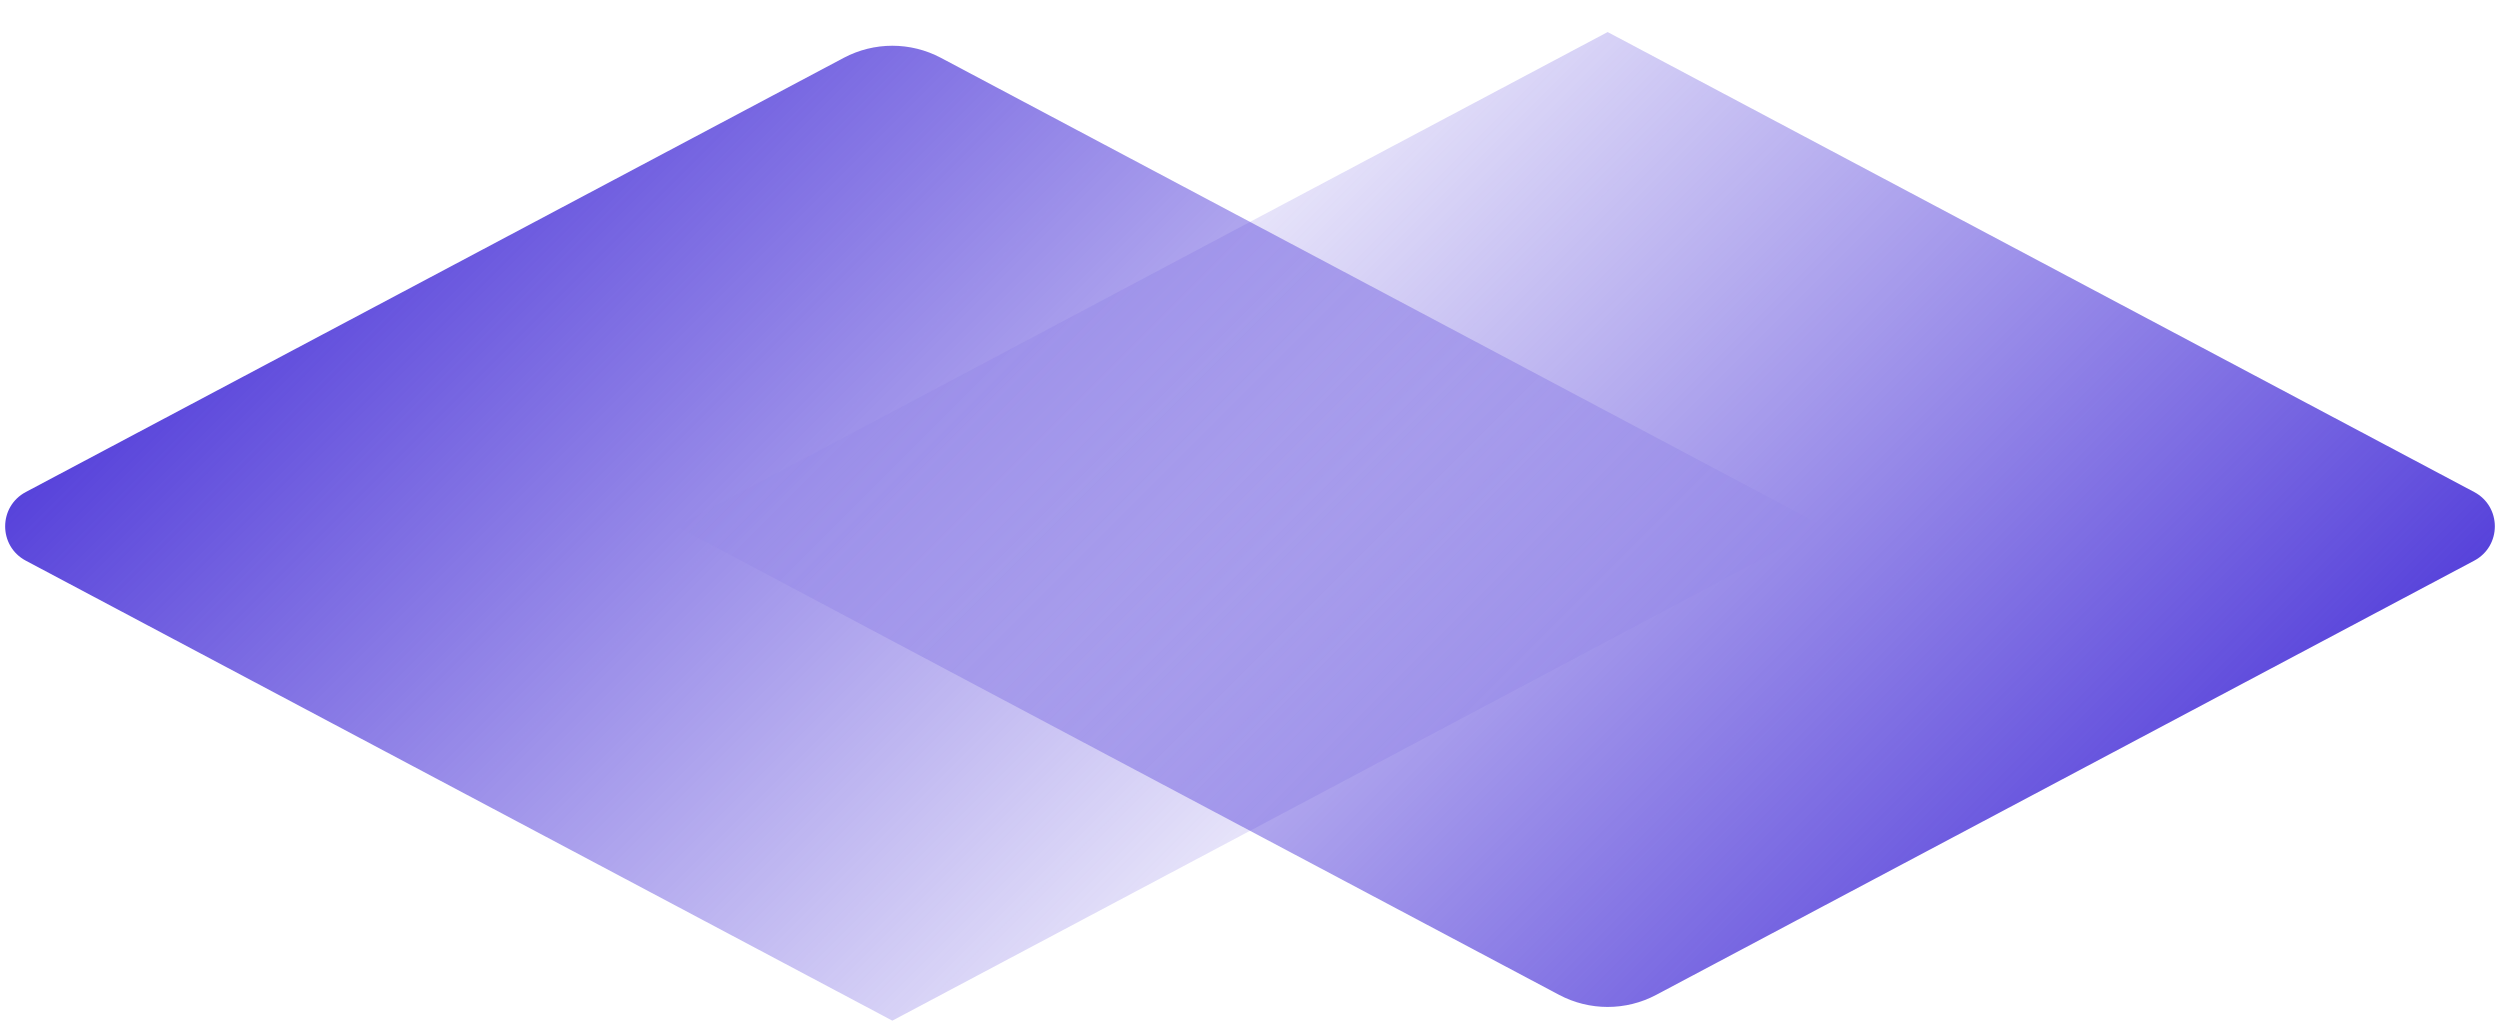
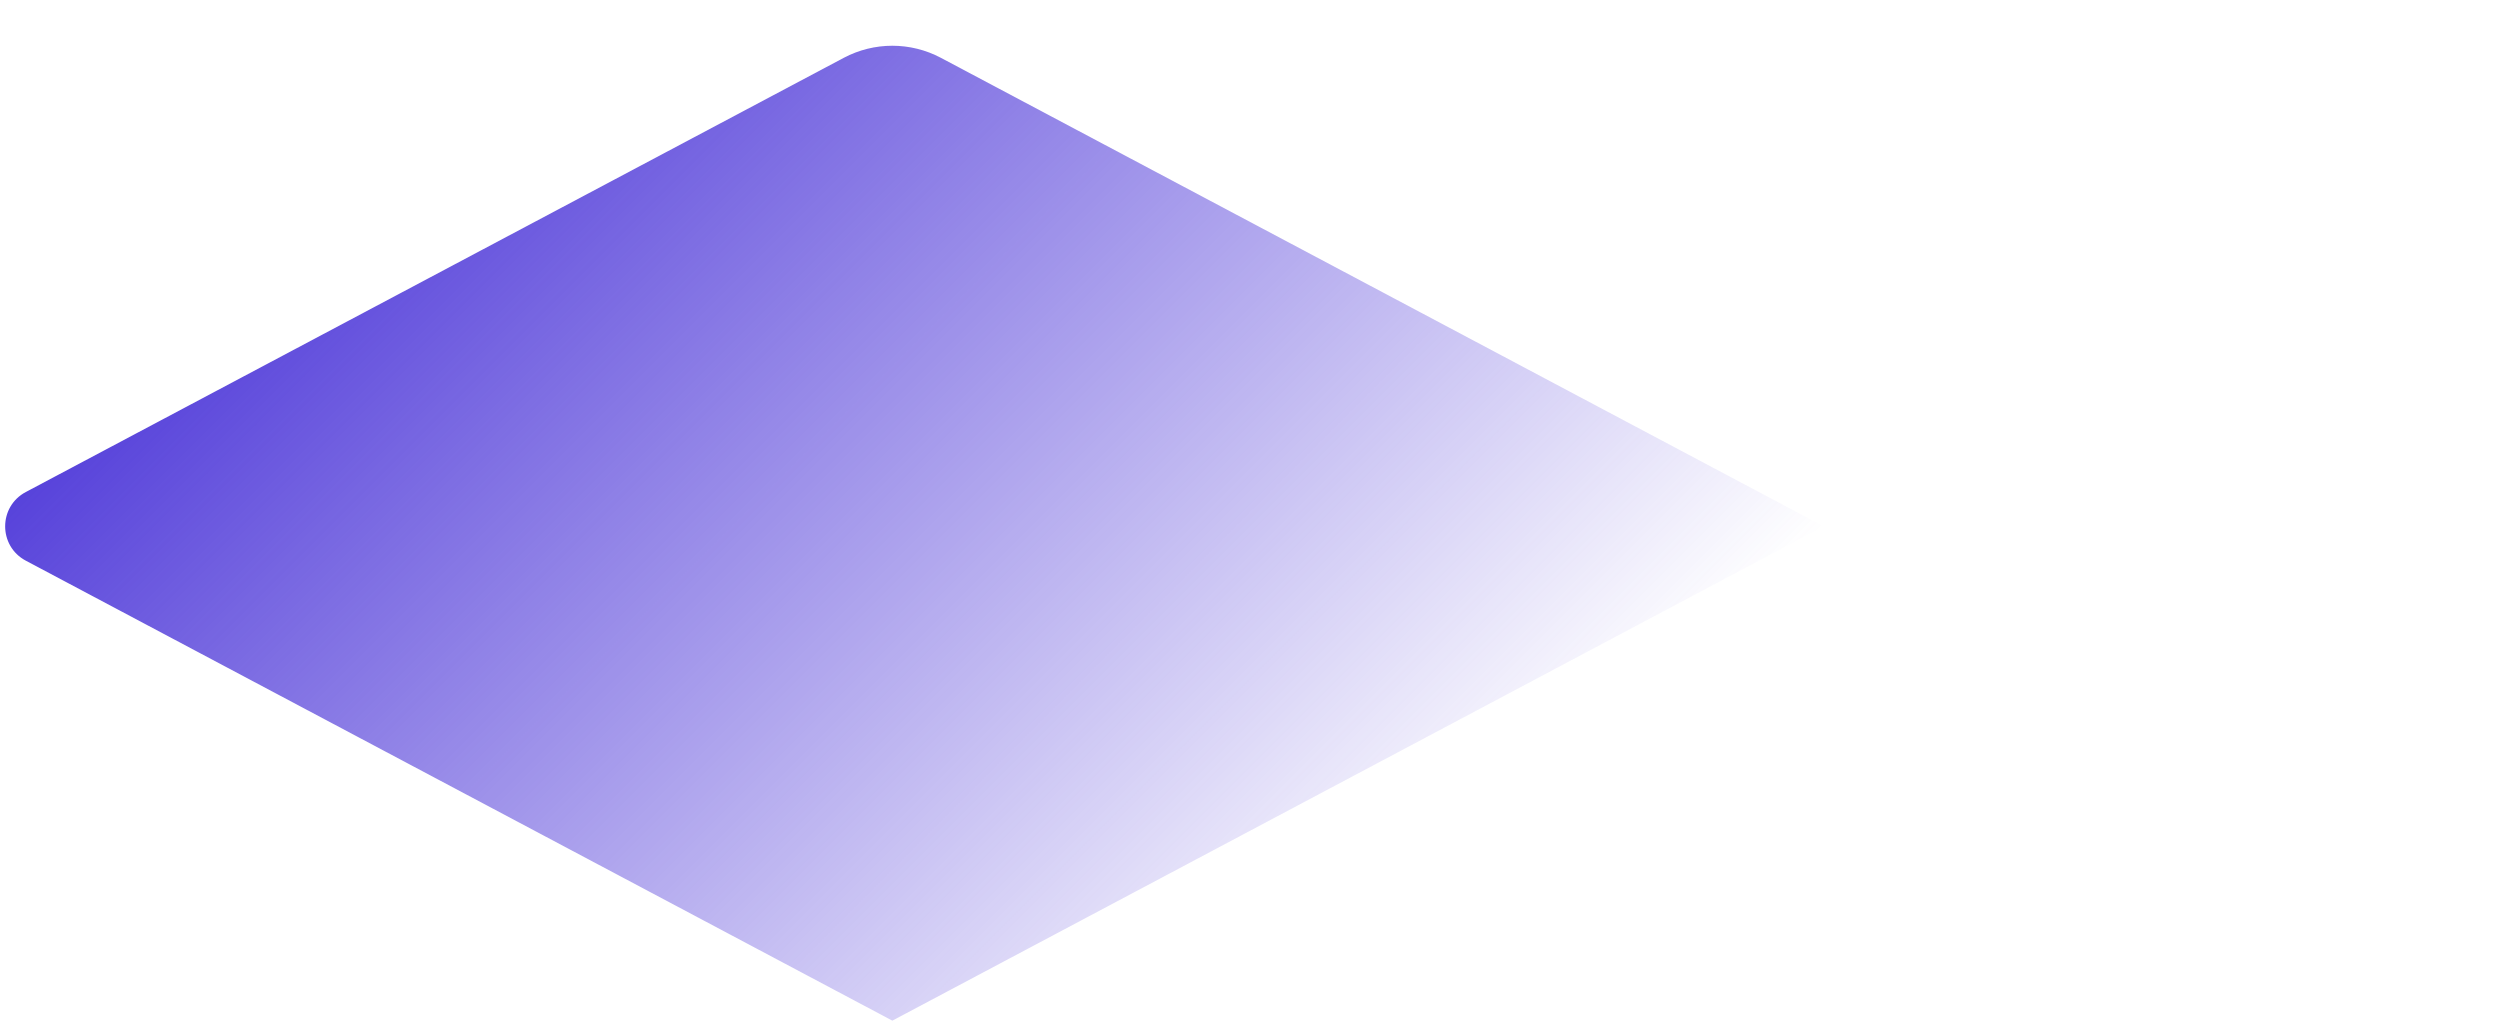
<svg xmlns="http://www.w3.org/2000/svg" width="193" height="79" viewBox="0 0 193 79" fill="none">
  <path d="M1.992 43.284C-0.133 42.156 -0.133 39.112 1.992 37.984L65.138 4.465C67.483 3.22 70.294 3.22 72.639 4.465L140.777 40.634L68.889 78.794L1.992 43.284Z" fill="url(#paint0_linear_10361_595)" />
-   <path d="M191.008 37.984C193.133 39.112 193.133 42.156 191.008 43.284L127.862 76.802C125.517 78.048 122.706 78.048 120.361 76.802L52.223 40.634L124.111 2.474L191.008 37.984Z" fill="url(#paint1_linear_10361_595)" />
  <defs>
    <linearGradient id="paint0_linear_10361_595" x1="32.944" y1="4.689" x2="104.833" y2="76.578" gradientUnits="userSpaceOnUse">
      <stop stop-color="#5540DA" />
      <stop offset="1" stop-color="#5540DA" stop-opacity="0" />
    </linearGradient>
    <linearGradient id="paint1_linear_10361_595" x1="160.056" y1="76.578" x2="88.167" y2="4.689" gradientUnits="userSpaceOnUse">
      <stop stop-color="#5540DA" />
      <stop offset="1" stop-color="#5540DA" stop-opacity="0" />
    </linearGradient>
  </defs>
</svg>